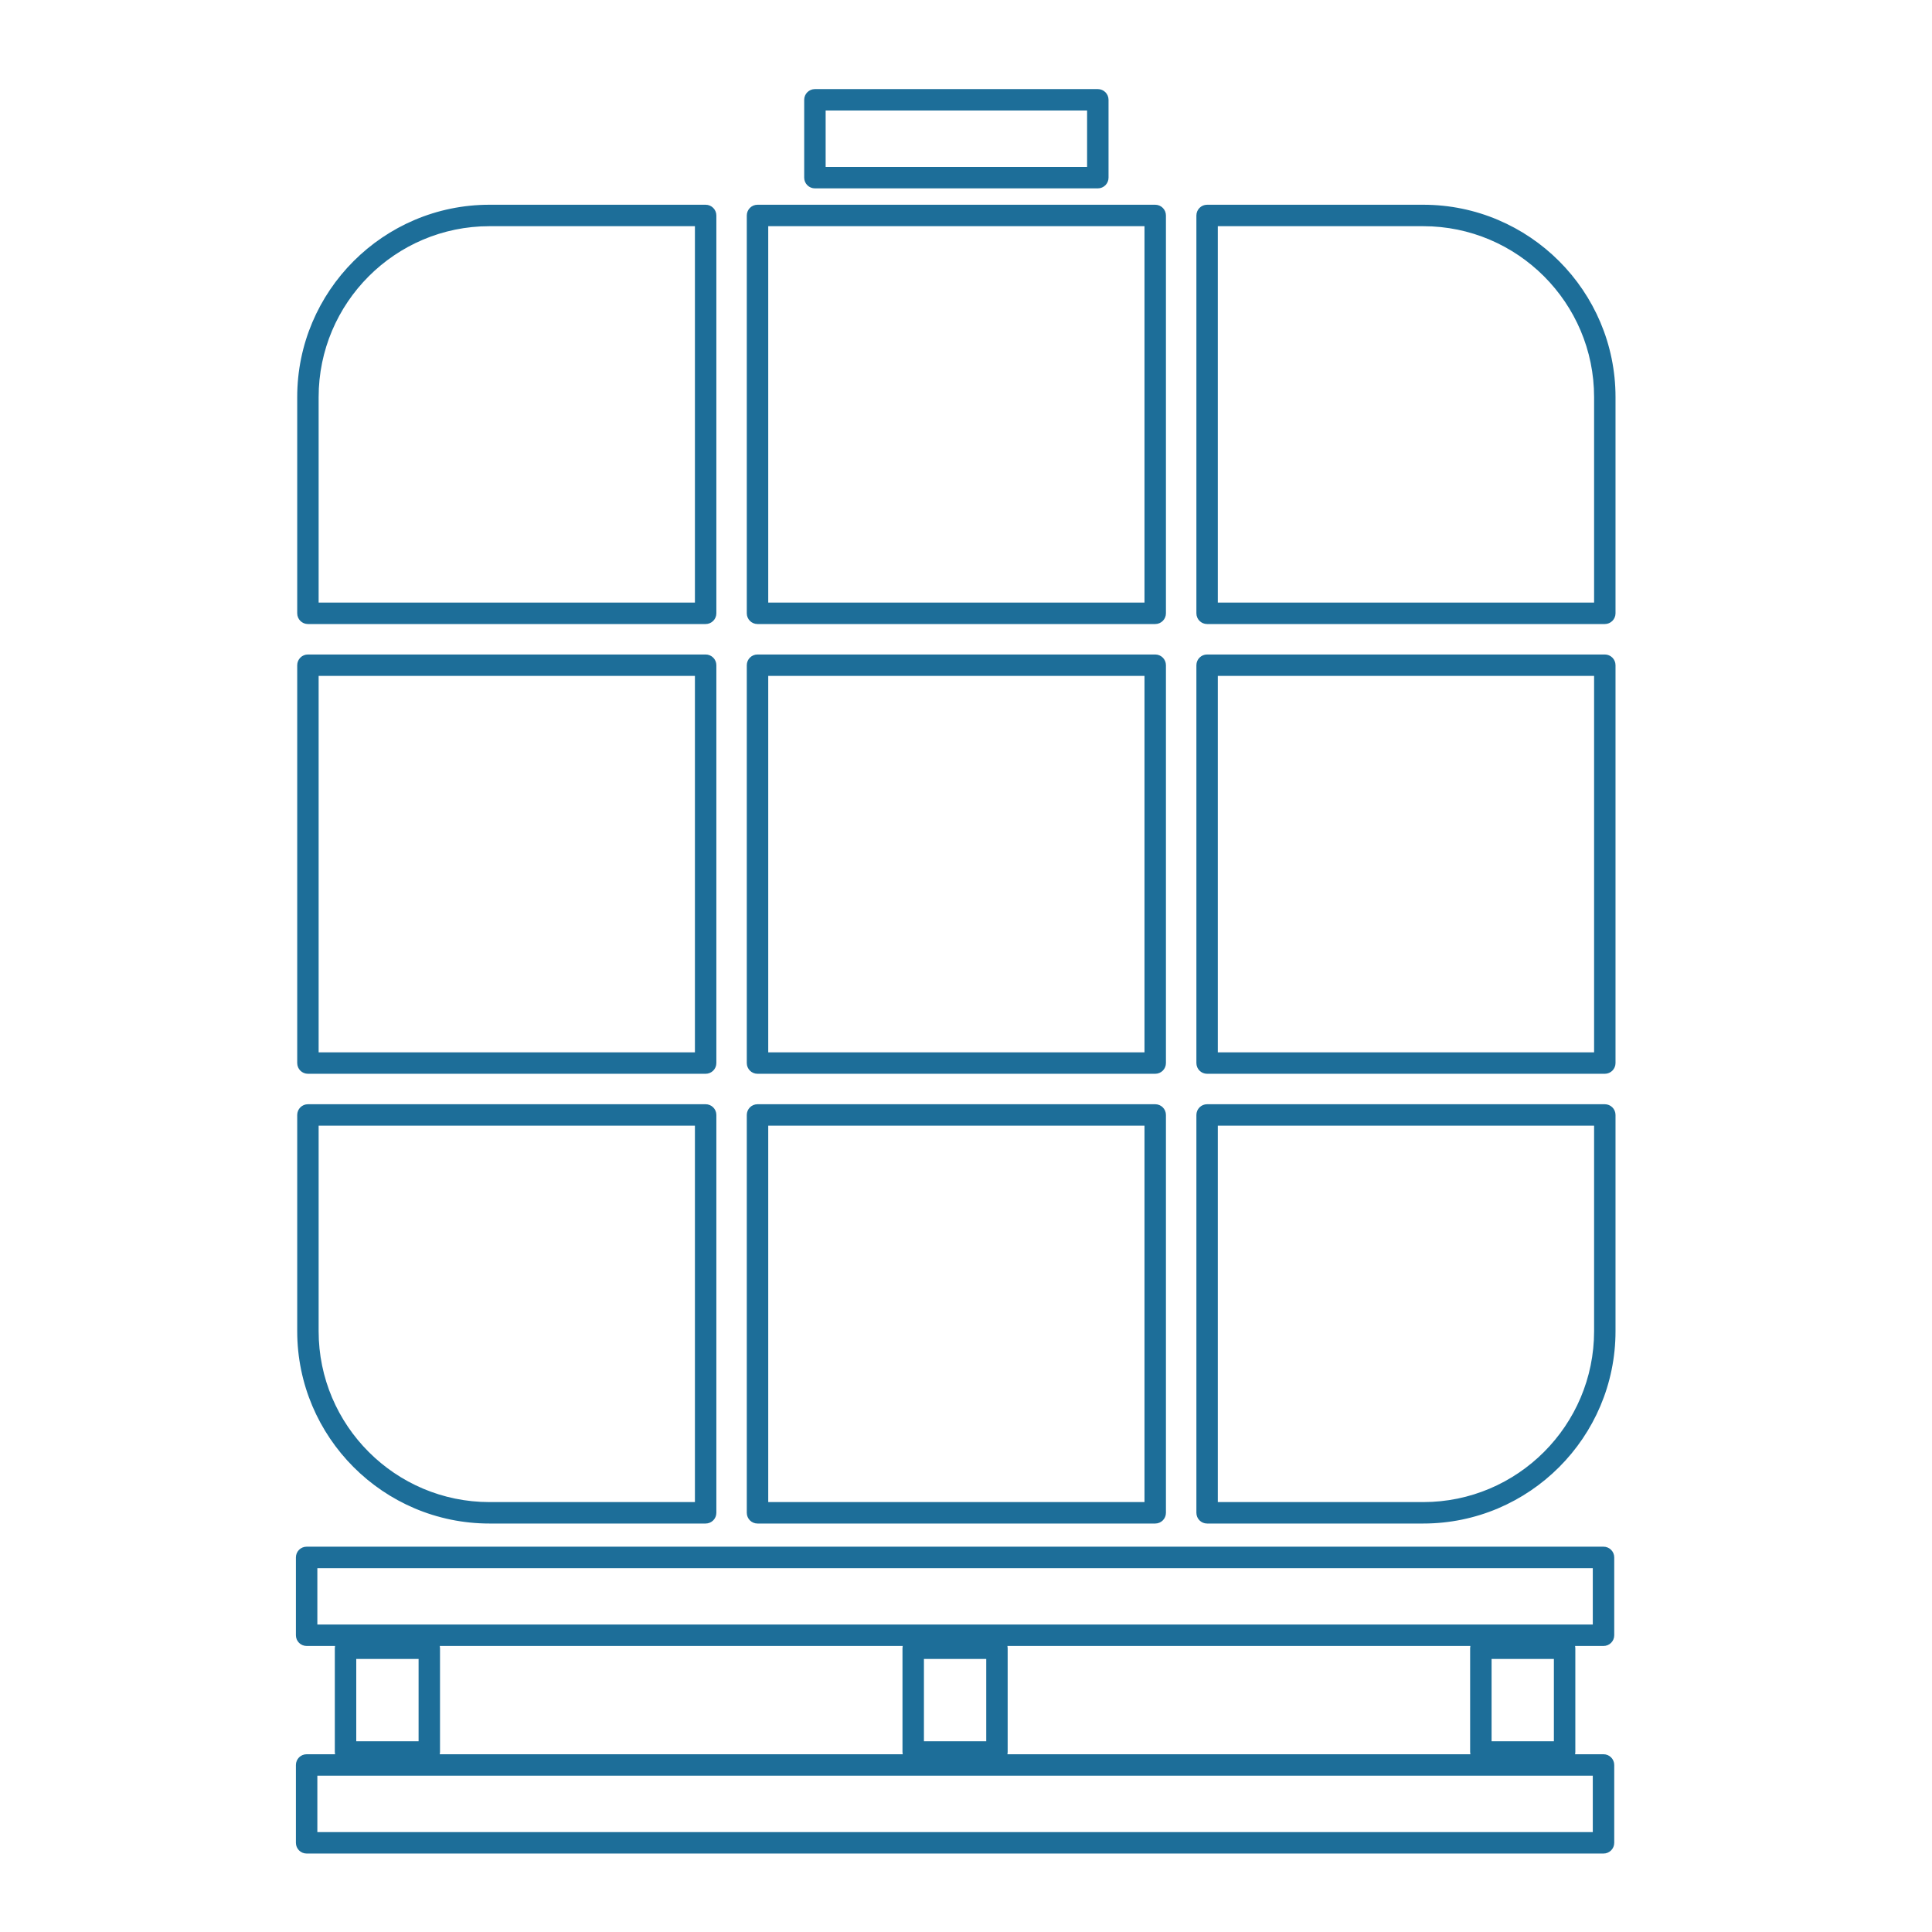
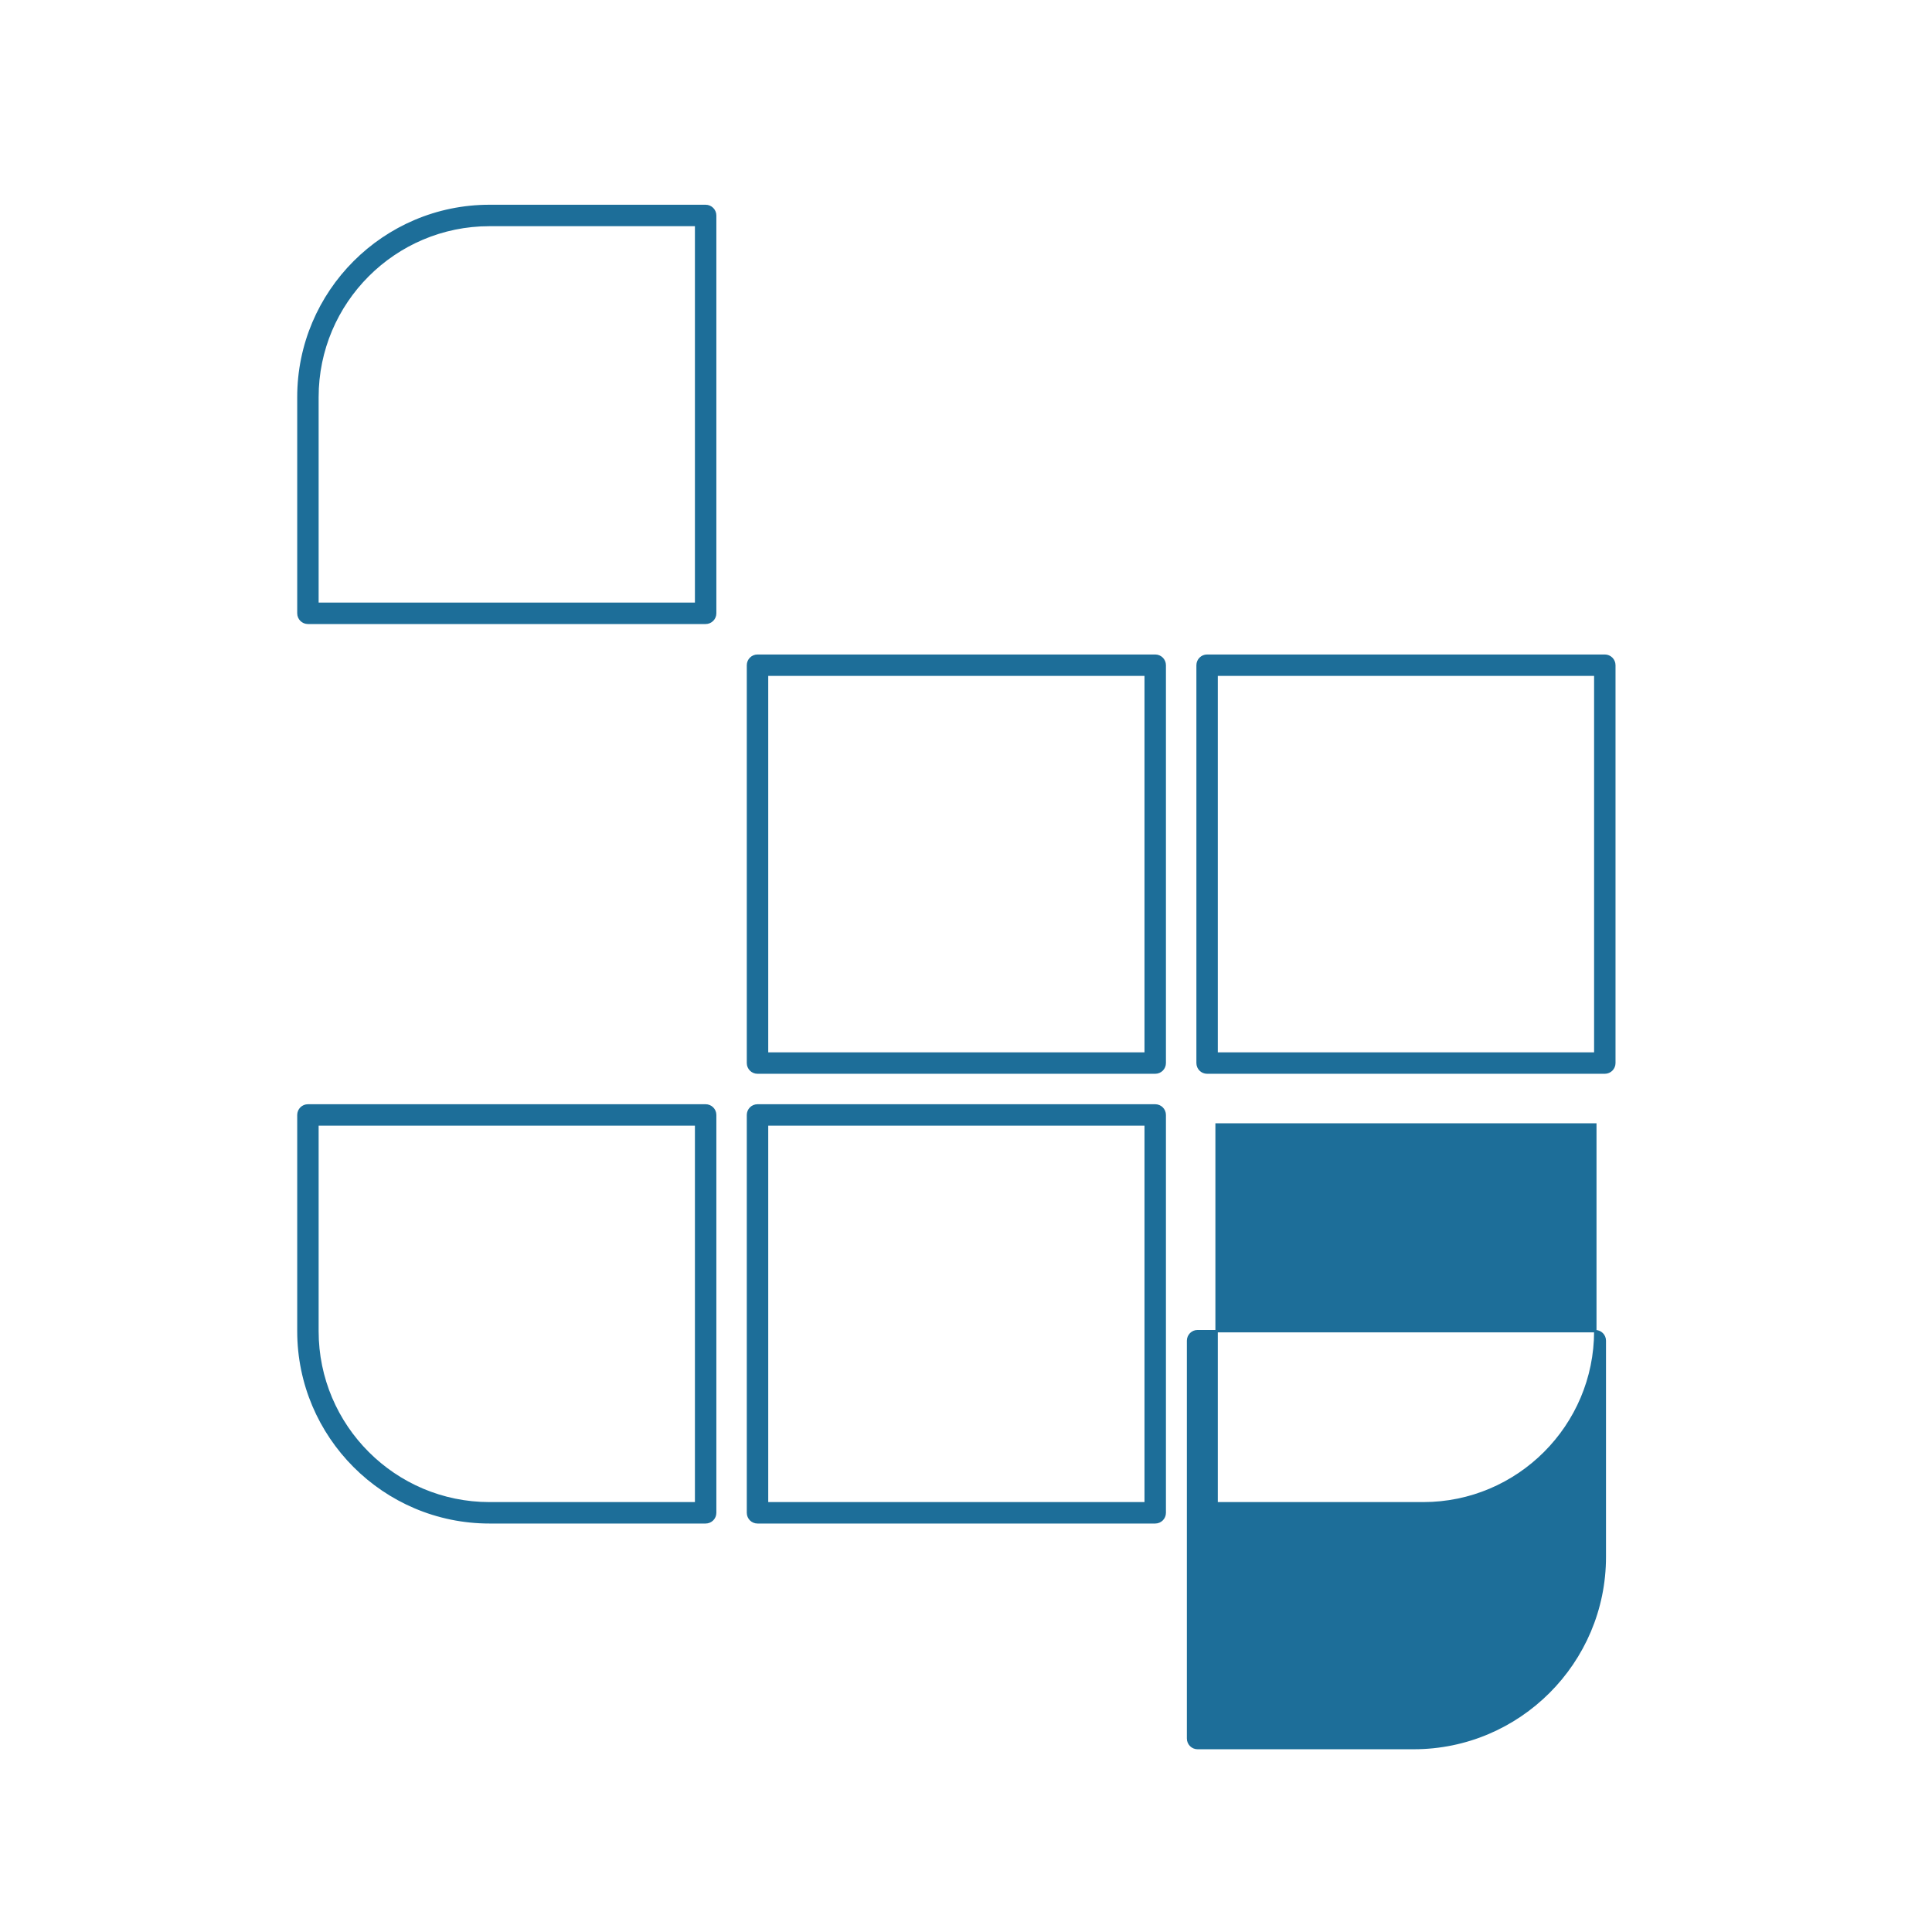
<svg xmlns="http://www.w3.org/2000/svg" xml:space="preserve" width="800px" height="800px" version="1.1" style="shape-rendering:geometricPrecision; text-rendering:geometricPrecision; image-rendering:optimizeQuality; fill-rule:evenodd; clip-rule:evenodd" viewBox="0 0 800 800">
  <defs>
    <style type="text/css">
   
    .str0 {stroke:#1D6E99;stroke-miterlimit:114.593}
    .fil0 {fill:#1D6E99;fill-rule:nonzero}
   
  </style>
  </defs>
  <g id="Warstwa_x0020_1">
-     <path class="fil0 str0" d="M341.38 45.27l109.26 0 0 24.36 -109.26 0 0 -24.36zm-3.94 32.23l117.14 0c2.18,0 3.94,-1.76 3.94,-3.93l0 -32.25c0,-2.17 -1.76,-3.93 -3.94,-3.93l-117.14 0c-2.17,0 -3.94,1.76 -3.94,3.93l0 32.25c0,2.17 1.77,3.93 3.94,3.93z" />
    <path class="fil0 str0" d="M131.44 164.43c0,-39.3 31.96,-71.27 71.24,-71.27l85.57 0 0 156.86 -156.81 0 0 -85.59 0 0zm-3.94 93.47l164.69 0c2.17,0 3.94,-1.77 3.94,-3.94l0 -164.73c0,-2.18 -1.77,-3.95 -3.94,-3.95l-89.51 0c-43.62,0 -79.11,35.51 -79.11,79.15l0 89.53c0,2.17 1.76,3.94 3.93,3.94z" />
-     <path class="fil0 str0" d="M317.61 93.16l156.8 0 0 156.86 -156.8 0 0 -156.86zm-3.94 164.74l164.68 0c2.18,0 3.94,-1.77 3.94,-3.94l0 -164.73c0,-2.18 -1.76,-3.95 -3.94,-3.95l-164.68 0c-2.18,0 -3.94,1.77 -3.94,3.95l0 164.73c0,2.17 1.76,3.94 3.94,3.94z" />
-     <path class="fil0 str0" d="M660.58 250.02l-156.81 0 0 -156.86 85.56 0c39.29,0 71.25,31.97 71.25,71.27l0 85.59 0 0zm-71.25 -164.74l-89.5 0c-2.17,0 -3.93,1.77 -3.93,3.95l0 164.73c0,2.17 1.76,3.94 3.93,3.94l164.69 0c2.17,0 3.93,-1.77 3.93,-3.94l0 -89.53c0,-43.64 -35.49,-79.15 -79.12,-79.15z" />
-     <path class="fil0 str0" d="M131.44 279.38l156.81 0 0 156.87 -156.81 0 0 -156.87zm-3.94 164.75l164.69 0c2.17,0 3.94,-1.76 3.94,-3.94l0 -164.74c0,-2.18 -1.77,-3.94 -3.94,-3.94l-164.69 0c-2.17,0 -3.93,1.76 -3.93,3.94l0 164.74c0,2.18 1.76,3.94 3.93,3.94z" />
    <path class="fil0 str0" d="M317.61 279.38l156.8 0 0 156.87 -156.8 0 0 -156.87zm-3.94 164.75l164.68 0c2.18,0 3.94,-1.76 3.94,-3.94l0 -164.74c0,-2.18 -1.76,-3.94 -3.94,-3.94l-164.68 0c-2.18,0 -3.94,1.76 -3.94,3.94l0 164.74c0,2.18 1.76,3.94 3.94,3.94z" />
    <path class="fil0 str0" d="M660.58 436.25l-156.81 0 0 -156.87 156.81 0 0 156.87zm3.94 -164.74l-164.69 0c-2.17,0 -3.93,1.76 -3.93,3.94l0 164.74c0,2.18 1.76,3.94 3.93,3.94l164.69 0c2.17,0 3.93,-1.76 3.93,-3.94l0 -164.74c0,-2.18 -1.76,-3.94 -3.93,-3.94z" />
    <path class="fil0 str0" d="M131.44 465.62l156.81 0 0 156.86 -85.57 0c-39.28,0 -71.24,-31.97 -71.24,-71.27l0 -85.59 0 0zm71.24 164.74l89.51 0c2.17,0 3.94,-1.76 3.94,-3.94l0 -164.74c0,-2.18 -1.77,-3.94 -3.94,-3.94l-164.69 0c-2.17,0 -3.93,1.76 -3.93,3.94l0 89.53c0,43.64 35.49,79.15 79.11,79.15z" />
    <path class="fil0 str0" d="M317.61 465.62l156.8 0 0 156.86 -156.8 0 0 -156.86zm-3.94 164.74l164.68 0c2.18,0 3.94,-1.76 3.94,-3.94l0 -164.74c0,-2.18 -1.76,-3.94 -3.94,-3.94l-164.68 0c-2.18,0 -3.94,1.76 -3.94,3.94l0 164.74c0,2.18 1.76,3.94 3.94,3.94z" />
-     <path class="fil0 str0" d="M660.58 551.21c0,39.3 -31.96,71.27 -71.25,71.27l-85.56 0 0 -156.86 156.81 0 0 85.59 0 0zm3.94 -93.47l-164.69 0c-2.17,0 -3.93,1.76 -3.93,3.94l0 164.74c0,2.18 1.76,3.94 3.93,3.94l89.5 0c43.63,0 79.12,-35.51 79.12,-79.15l0 -89.53c0,-2.18 -1.76,-3.94 -3.93,-3.94z" />
-     <path class="fil0 str0" d="M660.04 673.19l-529.13 0 0 -24.35 529.13 0 0 24.35zm-50.5 53.71l-193.07 0c0.18,-0.44 0.28,-0.93 0.28,-1.43l0 -42.98c0,-0.5 -0.1,-0.98 -0.28,-1.43l193.07 0c-0.18,0.45 -0.29,0.93 -0.29,1.43l0 42.98c0,0.5 0.11,0.99 0.29,1.43zm7.59 -5.37l0 -35.09 26.8 0 0 35.09 -26.8 0zm42.91 37.6l-529.13 0 0 -24.35 529.13 0 0 24.35zm-251.16 -37.6l-26.8 0 0 -35.09 26.8 0 0 35.09zm-227.46 -40.47l193.06 0c-0.18,0.45 -0.28,0.93 -0.28,1.43l0 42.98c0,0.5 0.1,0.99 0.28,1.43l-193.06 0c0.17,-0.44 0.28,-0.93 0.28,-1.43l0 -42.98c0,-0.5 -0.11,-0.98 -0.28,-1.43zm-7.59 5.38l0 35.09 -26.81 0 0 -35.09 26.81 0zm490.15 -45.49l-537.01 0c-2.18,0 -3.94,1.76 -3.94,3.94l0 32.24c0,2.17 1.76,3.93 3.94,3.93l12.46 0c-0.18,0.45 -0.29,0.93 -0.29,1.43l0 42.98c0,0.5 0.11,0.99 0.29,1.43l-12.46 0c-2.18,0 -3.94,1.76 -3.94,3.94l0 32.24c0,2.17 1.76,3.93 3.94,3.93l537.01 0c2.18,0 3.94,-1.76 3.94,-3.93l0 -32.24c0,-2.18 -1.76,-3.94 -3.94,-3.94l-12.45 0c0.17,-0.44 0.28,-0.93 0.28,-1.43l0 -42.98c0,-0.5 -0.11,-0.98 -0.28,-1.43l12.45 0c2.18,0 3.94,-1.76 3.94,-3.93l0 -32.24c0,-2.18 -1.76,-3.94 -3.94,-3.94z" />
+     <path class="fil0 str0" d="M660.58 551.21c0,39.3 -31.96,71.27 -71.25,71.27l-85.56 0 0 -156.86 156.81 0 0 85.59 0 0zl-164.69 0c-2.17,0 -3.93,1.76 -3.93,3.94l0 164.74c0,2.18 1.76,3.94 3.93,3.94l89.5 0c43.63,0 79.12,-35.51 79.12,-79.15l0 -89.53c0,-2.18 -1.76,-3.94 -3.93,-3.94z" />
  </g>
</svg>